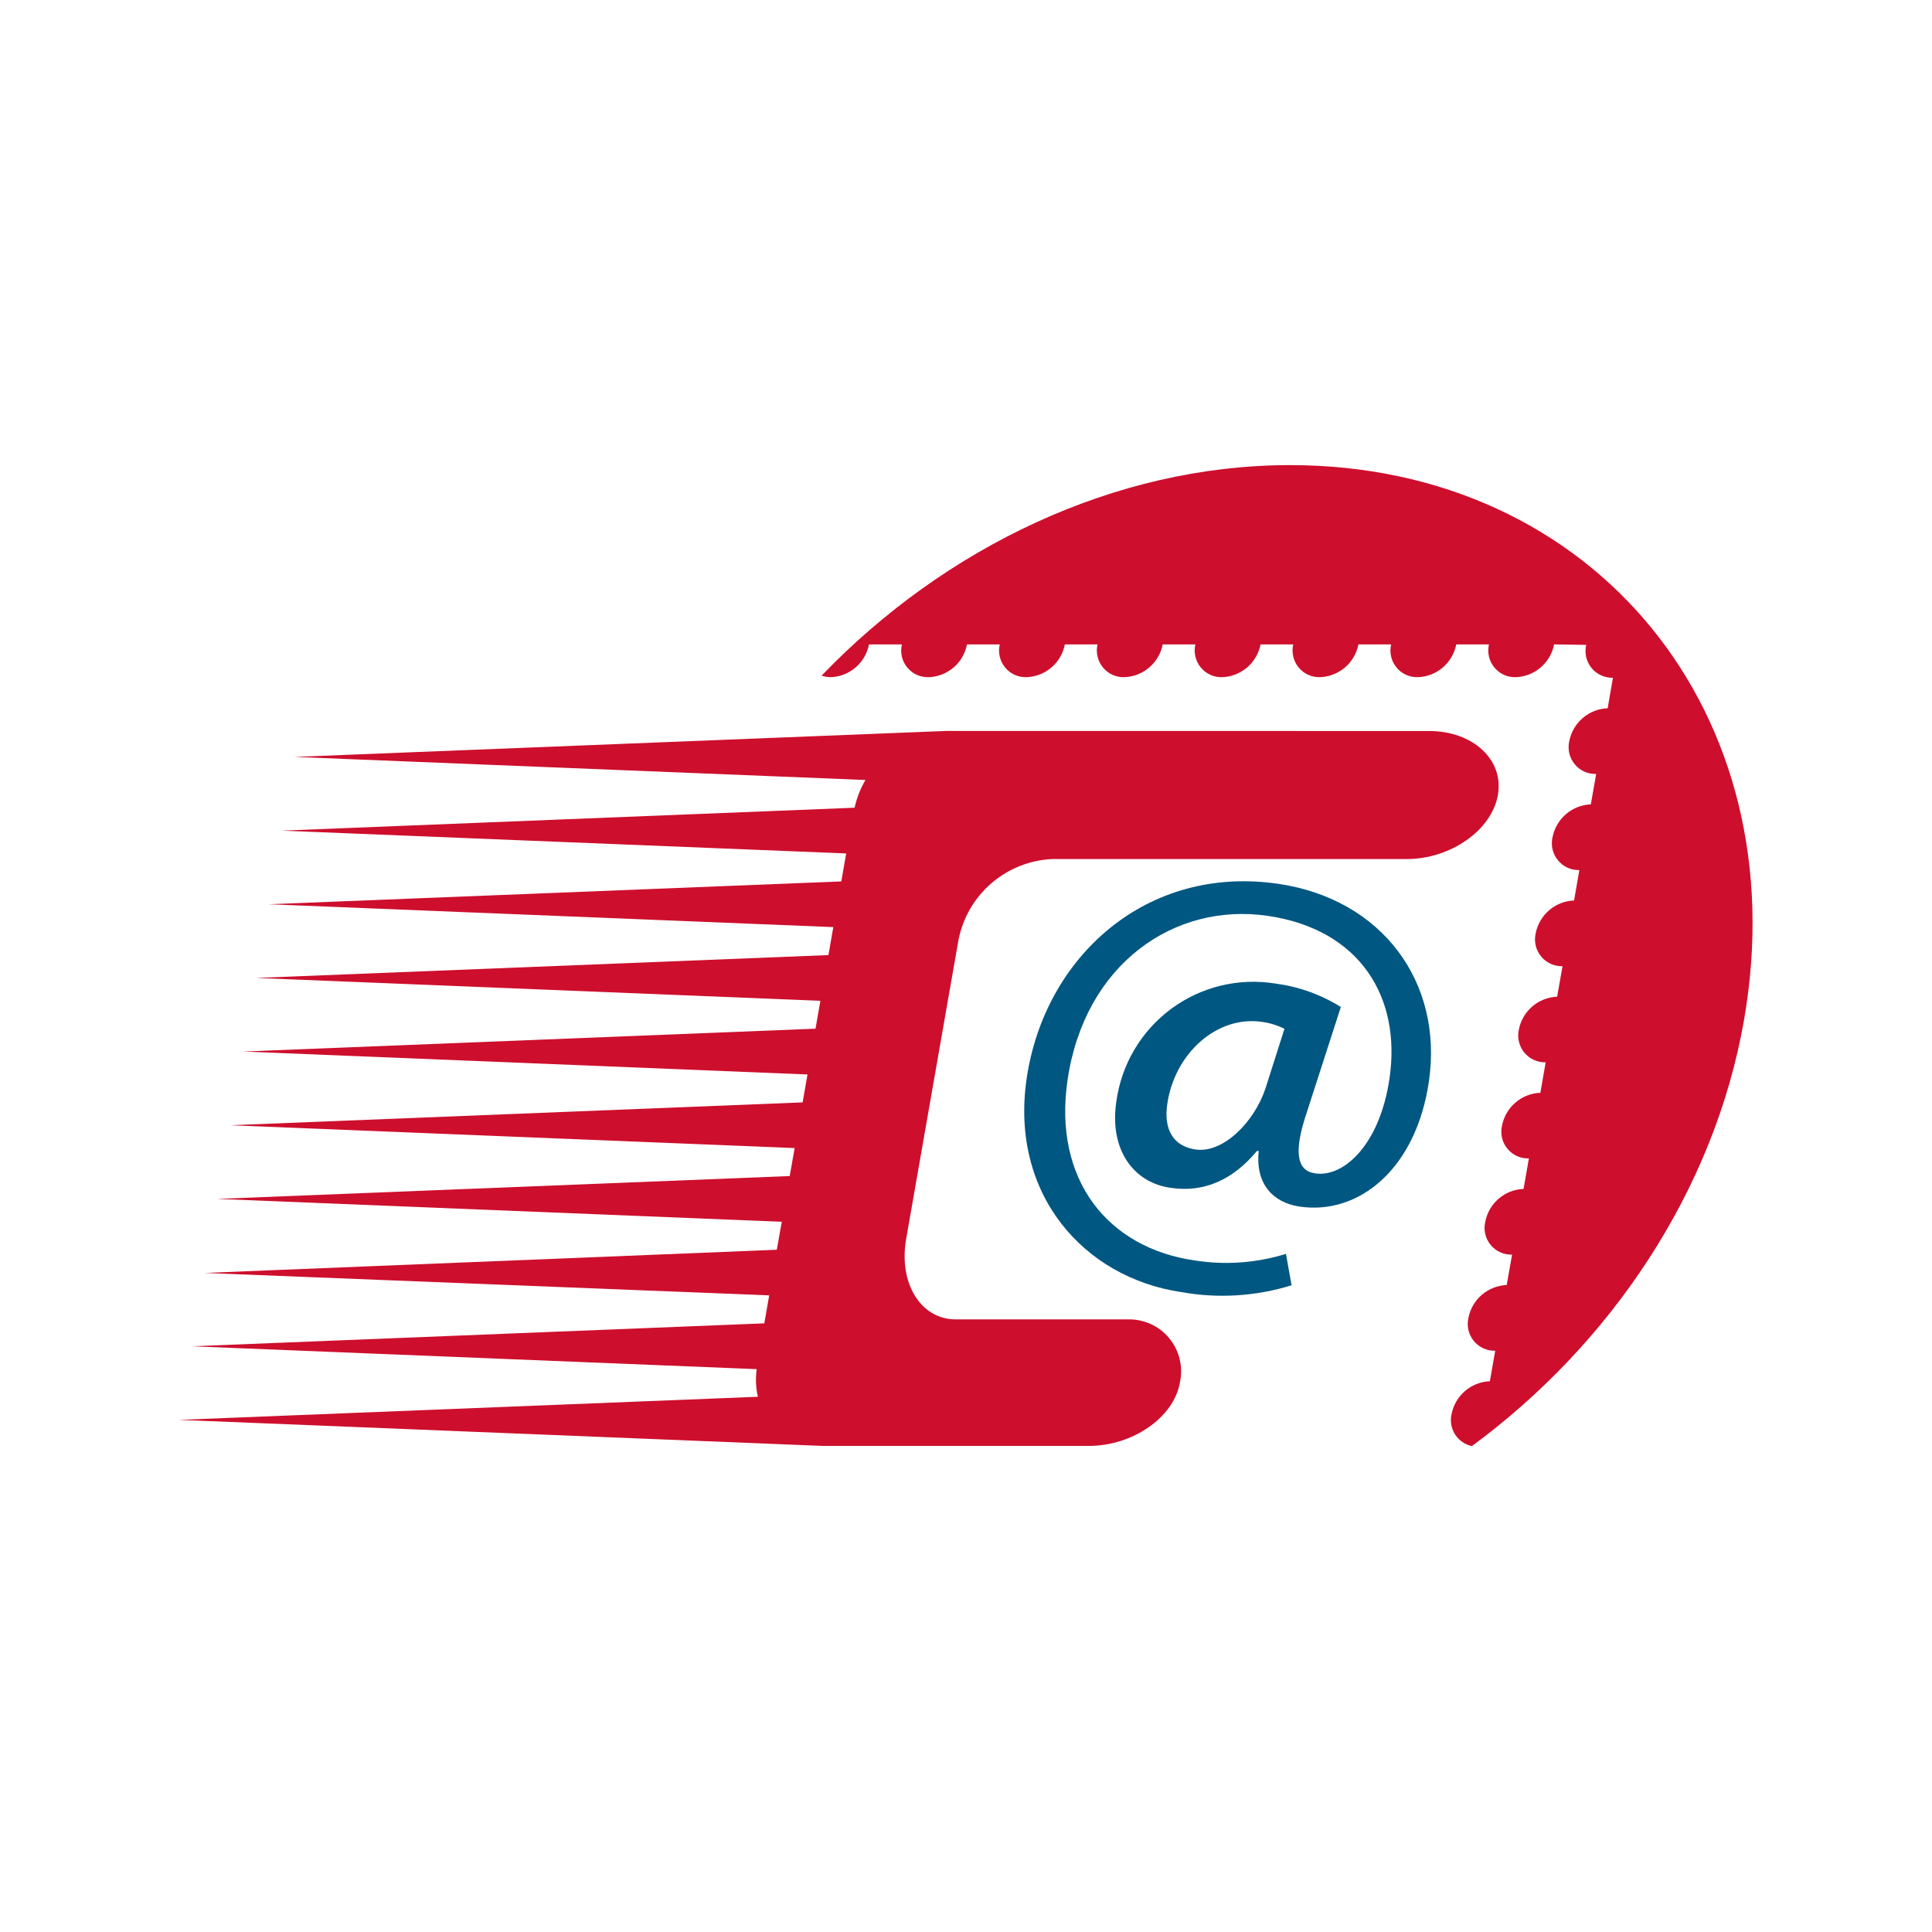
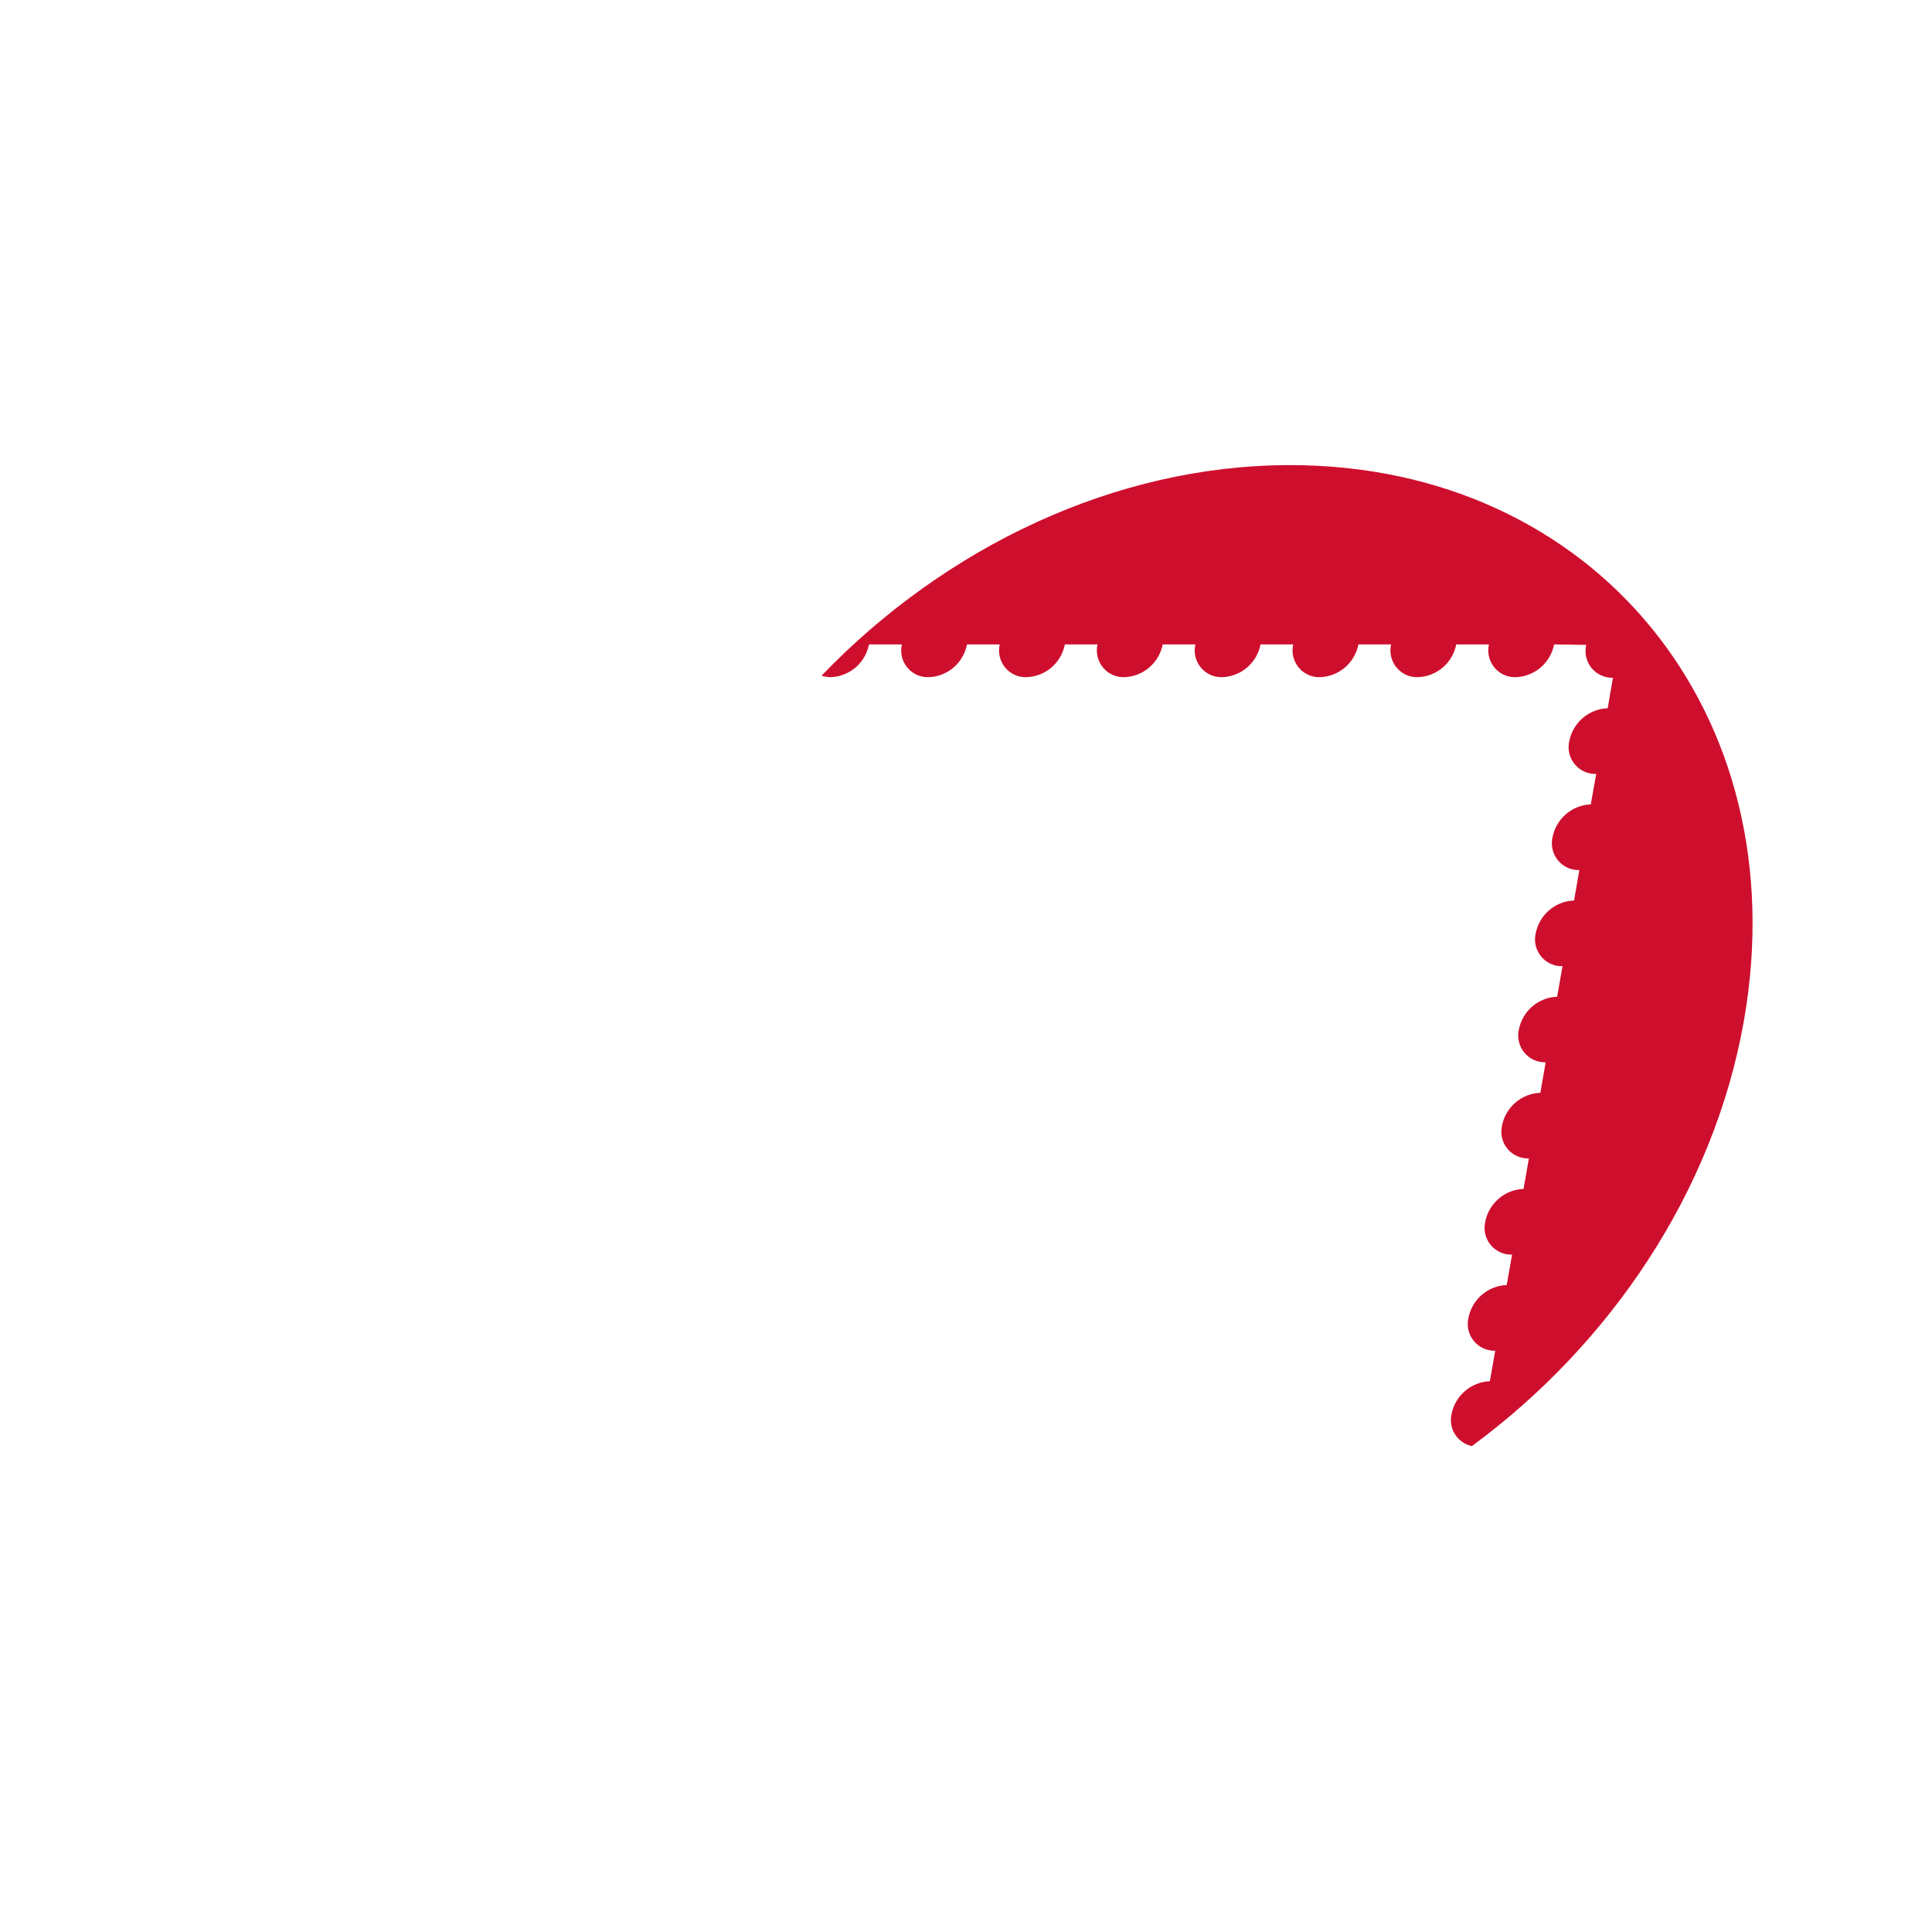
<svg xmlns="http://www.w3.org/2000/svg" width="54" height="54" viewBox="0 0 54 54" fill="none">
-   <rect width="54" height="54" fill="white" />
-   <path d="M39.942 20.432C41.174 20.432 42.038 21.238 41.867 22.219C41.696 23.201 40.549 24.011 39.317 24.011H29.421C28.794 24.036 28.194 24.273 27.717 24.681C27.24 25.09 26.914 25.648 26.791 26.265L25.328 34.625C25.11 35.863 25.733 36.877 26.71 36.877H31.512C31.733 36.87 31.954 36.913 32.156 37.004C32.358 37.094 32.536 37.23 32.678 37.401C32.819 37.572 32.92 37.773 32.972 37.988C33.024 38.204 33.026 38.429 32.978 38.646C32.807 39.618 31.662 40.414 30.43 40.414H23L5 39.686L21.183 39.04C21.125 38.787 21.114 38.525 21.15 38.268L5.361 37.629L21.363 36.988L21.499 36.206L5.721 35.579L21.712 34.931L21.851 34.149L6.07 33.51L22.073 32.871L22.211 32.089L6.431 31.451L22.434 30.812L22.57 30.032L6.791 29.391L22.794 28.752L22.93 27.973L7.152 27.334L23.155 26.695L23.291 25.913L7.513 25.274L23.515 24.636L23.651 23.854L7.873 23.217L23.886 22.576C23.946 22.303 24.048 22.042 24.19 21.801L8.231 21.156L26.445 20.43L39.942 20.432Z" fill="#CE0E2D" />
  <path d="M48.745 28.515C47.909 33.296 45.01 37.573 41.139 40.419C41.043 40.398 40.951 40.359 40.871 40.302C40.79 40.246 40.721 40.174 40.668 40.091C40.615 40.008 40.58 39.914 40.563 39.817C40.547 39.72 40.55 39.62 40.572 39.524C40.621 39.273 40.754 39.045 40.948 38.879C41.142 38.712 41.387 38.616 41.642 38.606L41.792 37.753C41.678 37.757 41.565 37.734 41.461 37.686C41.356 37.639 41.265 37.568 41.192 37.479C41.12 37.39 41.069 37.286 41.043 37.175C41.017 37.063 41.017 36.947 41.043 36.835C41.092 36.584 41.224 36.356 41.419 36.189C41.613 36.023 41.858 35.927 42.113 35.917L42.263 35.067C42.148 35.071 42.035 35.048 41.931 35.001C41.826 34.953 41.734 34.882 41.662 34.794C41.59 34.705 41.538 34.6 41.513 34.489C41.487 34.377 41.487 34.261 41.514 34.149C41.562 33.897 41.695 33.669 41.889 33.503C42.083 33.336 42.328 33.24 42.584 33.231L42.733 32.378C42.619 32.382 42.505 32.36 42.401 32.313C42.297 32.266 42.205 32.195 42.132 32.106C42.059 32.018 42.008 31.914 41.982 31.802C41.956 31.69 41.956 31.574 41.982 31.462C42.031 31.21 42.164 30.982 42.358 30.816C42.553 30.649 42.798 30.553 43.054 30.544L43.202 29.692C43.088 29.695 42.975 29.672 42.871 29.625C42.767 29.577 42.676 29.506 42.603 29.418C42.531 29.33 42.48 29.226 42.454 29.114C42.428 29.003 42.427 28.887 42.453 28.776C42.502 28.524 42.634 28.297 42.829 28.13C43.023 27.964 43.267 27.868 43.523 27.858L43.673 27.005C43.558 27.009 43.445 26.986 43.341 26.938C43.237 26.89 43.145 26.82 43.073 26.731C43 26.642 42.949 26.538 42.923 26.426C42.897 26.315 42.897 26.199 42.923 26.087C42.973 25.835 43.105 25.608 43.3 25.441C43.495 25.274 43.74 25.178 43.996 25.169L44.143 24.319C44.029 24.322 43.916 24.299 43.812 24.252C43.708 24.204 43.616 24.133 43.544 24.044C43.471 23.956 43.42 23.852 43.394 23.74C43.368 23.628 43.368 23.512 43.394 23.401C43.443 23.149 43.576 22.922 43.77 22.755C43.964 22.588 44.209 22.492 44.464 22.482L44.614 21.632C44.499 21.636 44.386 21.613 44.281 21.566C44.177 21.518 44.085 21.448 44.013 21.359C43.94 21.27 43.889 21.166 43.862 21.054C43.836 20.942 43.836 20.826 43.862 20.714C43.912 20.462 44.044 20.235 44.239 20.068C44.434 19.901 44.679 19.805 44.935 19.796L45.082 18.944C44.968 18.947 44.855 18.924 44.751 18.876C44.647 18.829 44.555 18.758 44.483 18.669C44.411 18.58 44.36 18.476 44.334 18.364C44.309 18.253 44.309 18.137 44.335 18.025L43.438 18.011C43.389 18.262 43.256 18.49 43.062 18.656C42.868 18.822 42.623 18.918 42.368 18.927C42.254 18.931 42.14 18.909 42.036 18.862C41.932 18.815 41.84 18.744 41.767 18.655C41.694 18.567 41.643 18.463 41.617 18.351C41.591 18.239 41.591 18.123 41.617 18.011H40.703C40.654 18.263 40.521 18.49 40.326 18.657C40.132 18.823 39.886 18.918 39.631 18.927C39.517 18.931 39.403 18.908 39.299 18.861C39.195 18.814 39.103 18.743 39.031 18.654C38.959 18.566 38.907 18.462 38.882 18.35C38.856 18.239 38.856 18.123 38.882 18.011H37.968C37.919 18.263 37.786 18.49 37.591 18.657C37.396 18.823 37.151 18.918 36.896 18.927C36.782 18.931 36.668 18.908 36.564 18.861C36.46 18.814 36.368 18.743 36.296 18.654C36.224 18.566 36.172 18.462 36.147 18.35C36.12 18.239 36.12 18.123 36.147 18.011H35.233C35.184 18.262 35.051 18.49 34.857 18.656C34.663 18.822 34.418 18.918 34.163 18.927C34.049 18.931 33.935 18.909 33.831 18.862C33.726 18.815 33.634 18.744 33.562 18.655C33.489 18.567 33.438 18.463 33.411 18.351C33.386 18.239 33.385 18.123 33.411 18.011H32.498C32.449 18.263 32.317 18.49 32.122 18.656C31.928 18.823 31.683 18.918 31.428 18.927C31.314 18.931 31.2 18.909 31.096 18.862C30.991 18.815 30.899 18.744 30.827 18.655C30.754 18.567 30.703 18.463 30.677 18.351C30.65 18.239 30.65 18.123 30.676 18.011H29.763C29.714 18.263 29.582 18.491 29.388 18.657C29.193 18.823 28.948 18.919 28.693 18.927C28.579 18.931 28.465 18.909 28.361 18.862C28.256 18.815 28.165 18.744 28.092 18.655C28.02 18.567 27.968 18.462 27.943 18.351C27.917 18.239 27.917 18.123 27.944 18.011H27.028C26.979 18.263 26.847 18.491 26.653 18.657C26.458 18.823 26.213 18.919 25.958 18.927C25.844 18.931 25.73 18.909 25.626 18.862C25.521 18.815 25.43 18.744 25.357 18.655C25.284 18.567 25.233 18.462 25.207 18.351C25.182 18.239 25.182 18.123 25.209 18.011H24.288C24.24 18.263 24.107 18.491 23.913 18.657C23.718 18.823 23.474 18.919 23.218 18.927C23.131 18.927 23.045 18.912 22.963 18.885C26.41 15.301 31.159 13 36.057 13C44.565 13 50.243 19.946 48.745 28.515Z" fill="#CE0E2D" />
-   <path d="M36.1 35.924C35.102 36.233 34.046 36.299 33.018 36.114C30.295 35.713 28.222 33.379 28.695 30.147C29.192 26.754 32.035 24.159 35.734 24.704C38.624 25.129 40.345 27.447 39.938 30.229C39.582 32.665 37.989 33.97 36.322 33.724C35.594 33.616 35.081 33.101 35.182 32.169H35.133C34.456 32.984 33.646 33.343 32.704 33.198C31.681 33.047 31.004 32.136 31.201 30.795C31.27 30.282 31.441 29.788 31.703 29.343C31.966 28.897 32.315 28.509 32.73 28.201C33.145 27.893 33.617 27.672 34.118 27.55C34.62 27.428 35.141 27.408 35.65 27.491C36.299 27.576 36.922 27.799 37.477 28.146L36.521 31.105C36.163 32.169 36.236 32.705 36.73 32.791C37.5 32.939 38.556 32.063 38.837 30.142C39.17 27.874 38.013 25.977 35.437 25.599C32.826 25.213 30.314 26.942 29.838 30.187C29.431 32.97 30.957 34.884 33.402 35.231C34.252 35.364 35.121 35.301 35.943 35.046L36.1 35.924ZM35.901 28.755C35.703 28.657 35.492 28.591 35.273 28.562C34.018 28.377 32.831 29.438 32.625 30.861C32.524 31.54 32.772 32.035 33.416 32.129C34.177 32.242 35.055 31.373 35.371 30.42L35.901 28.755Z" fill="#005781" />
</svg>